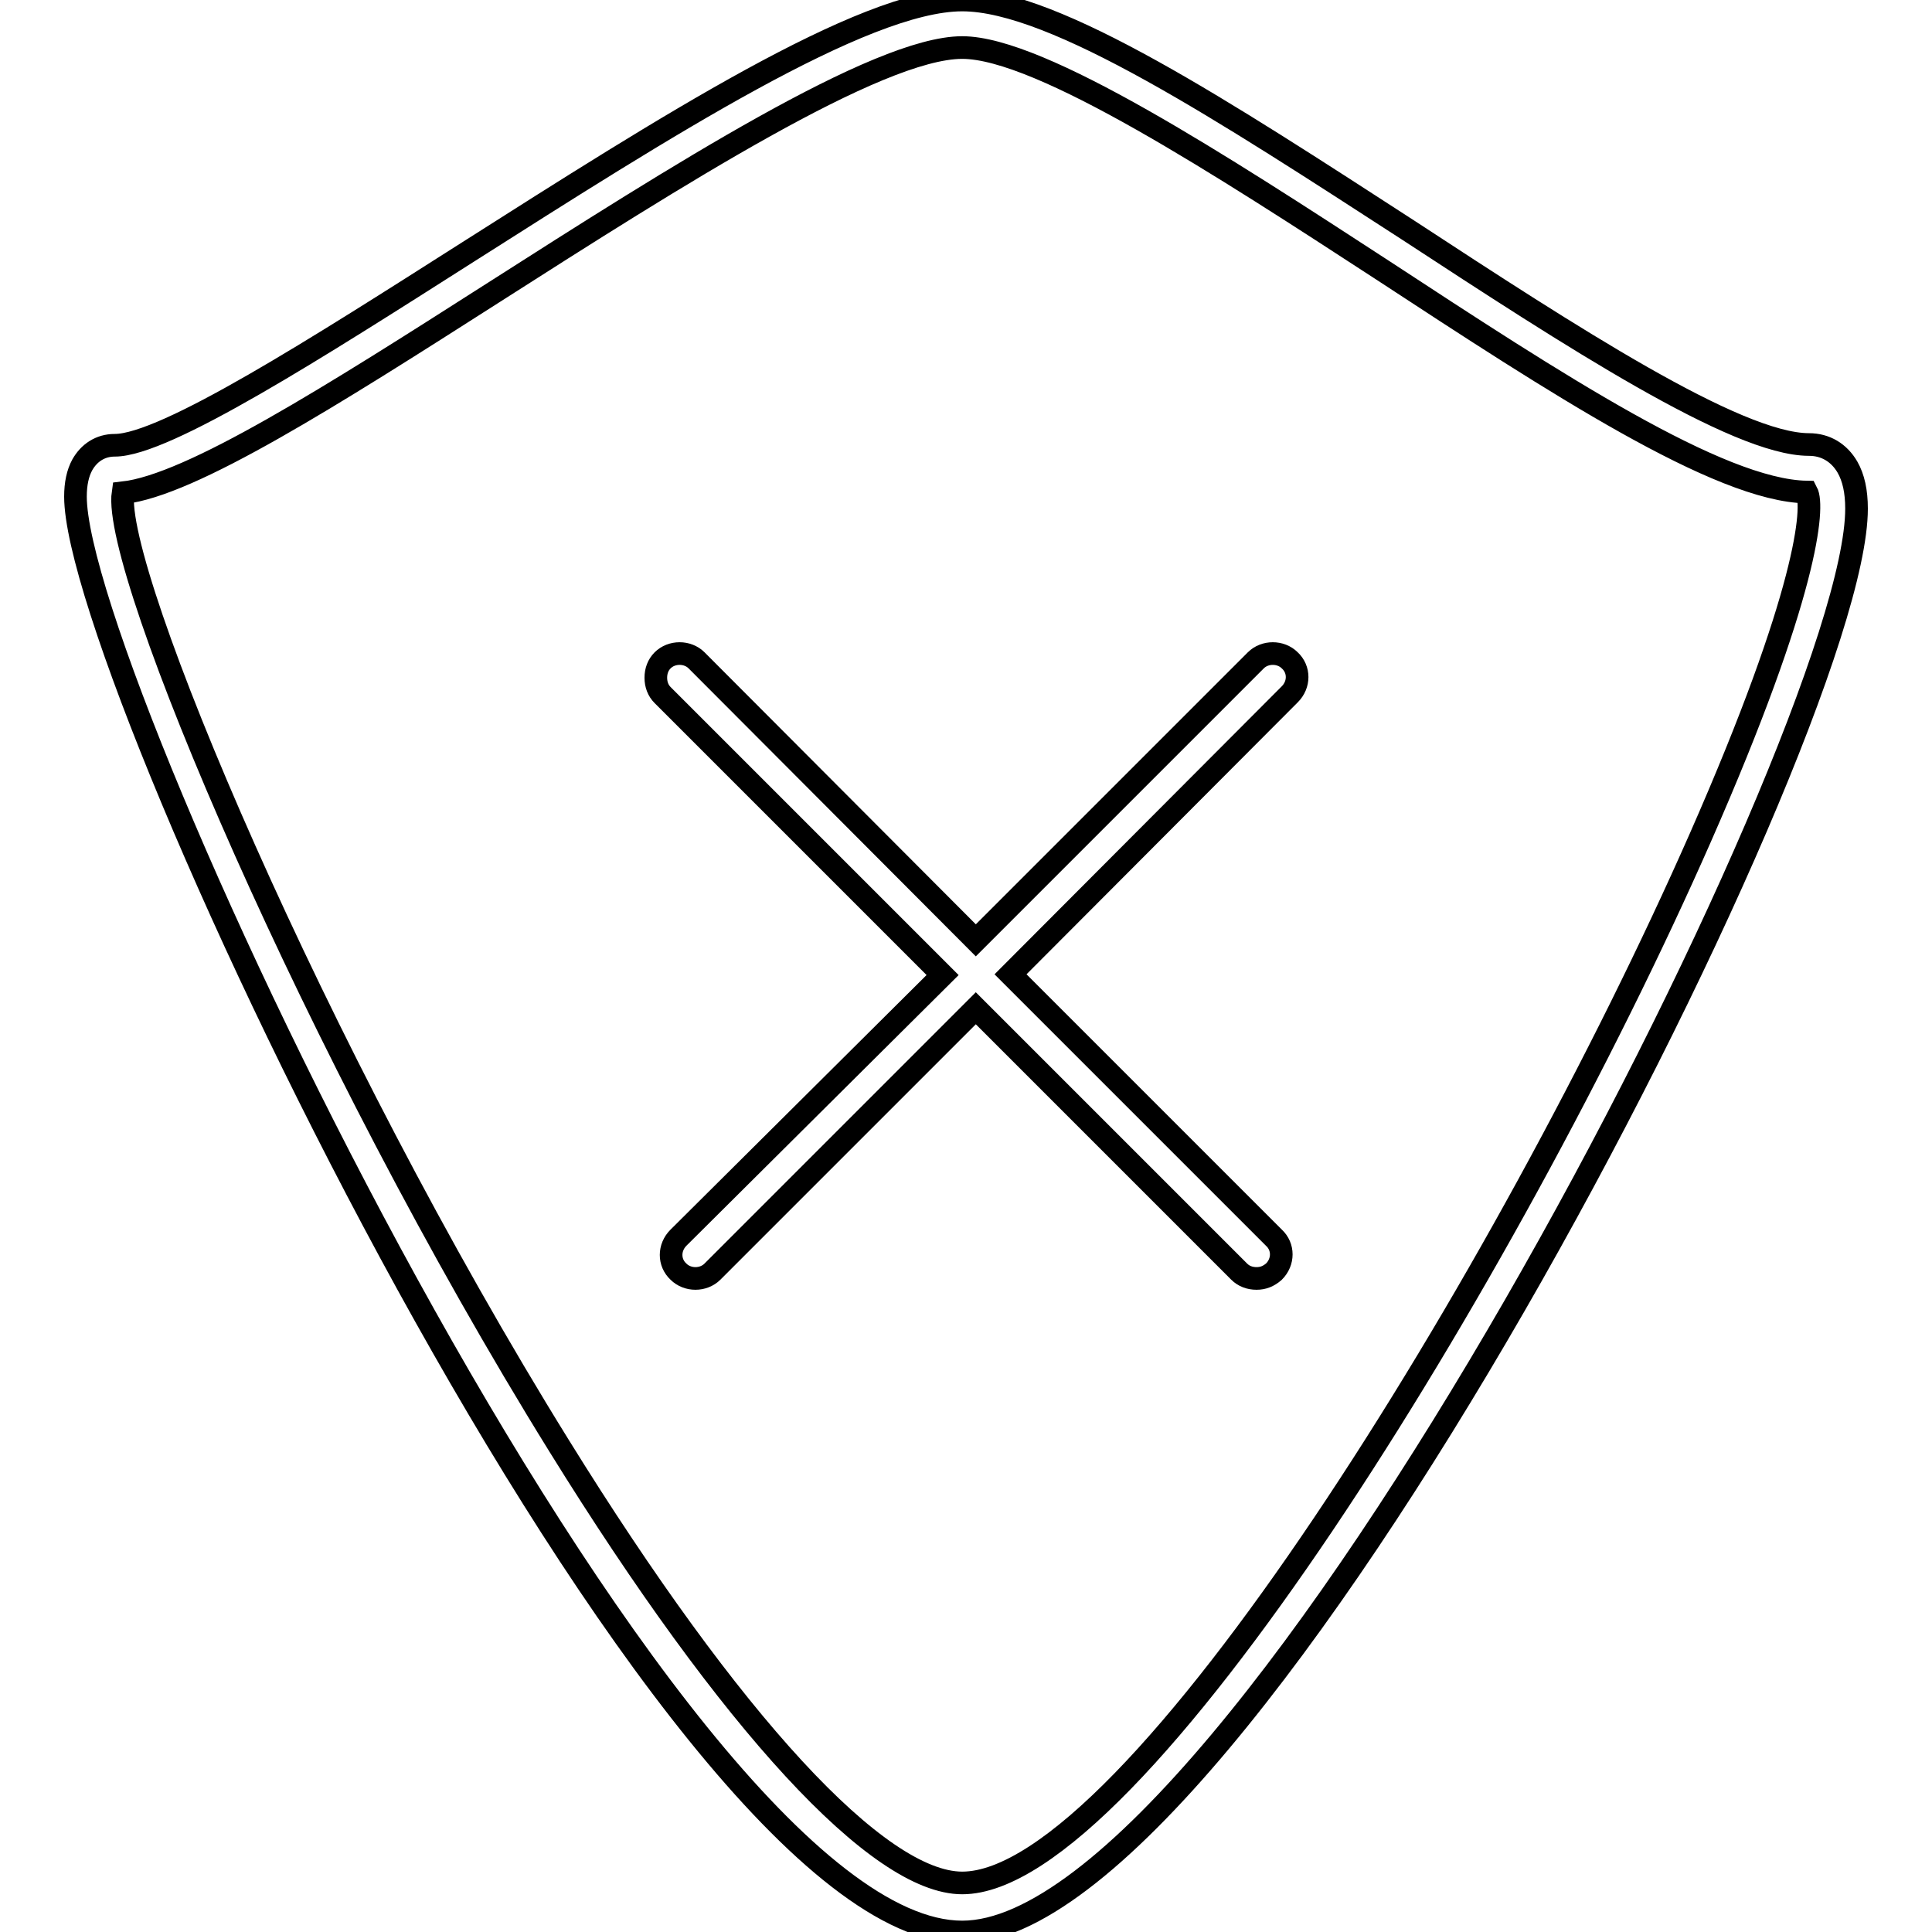
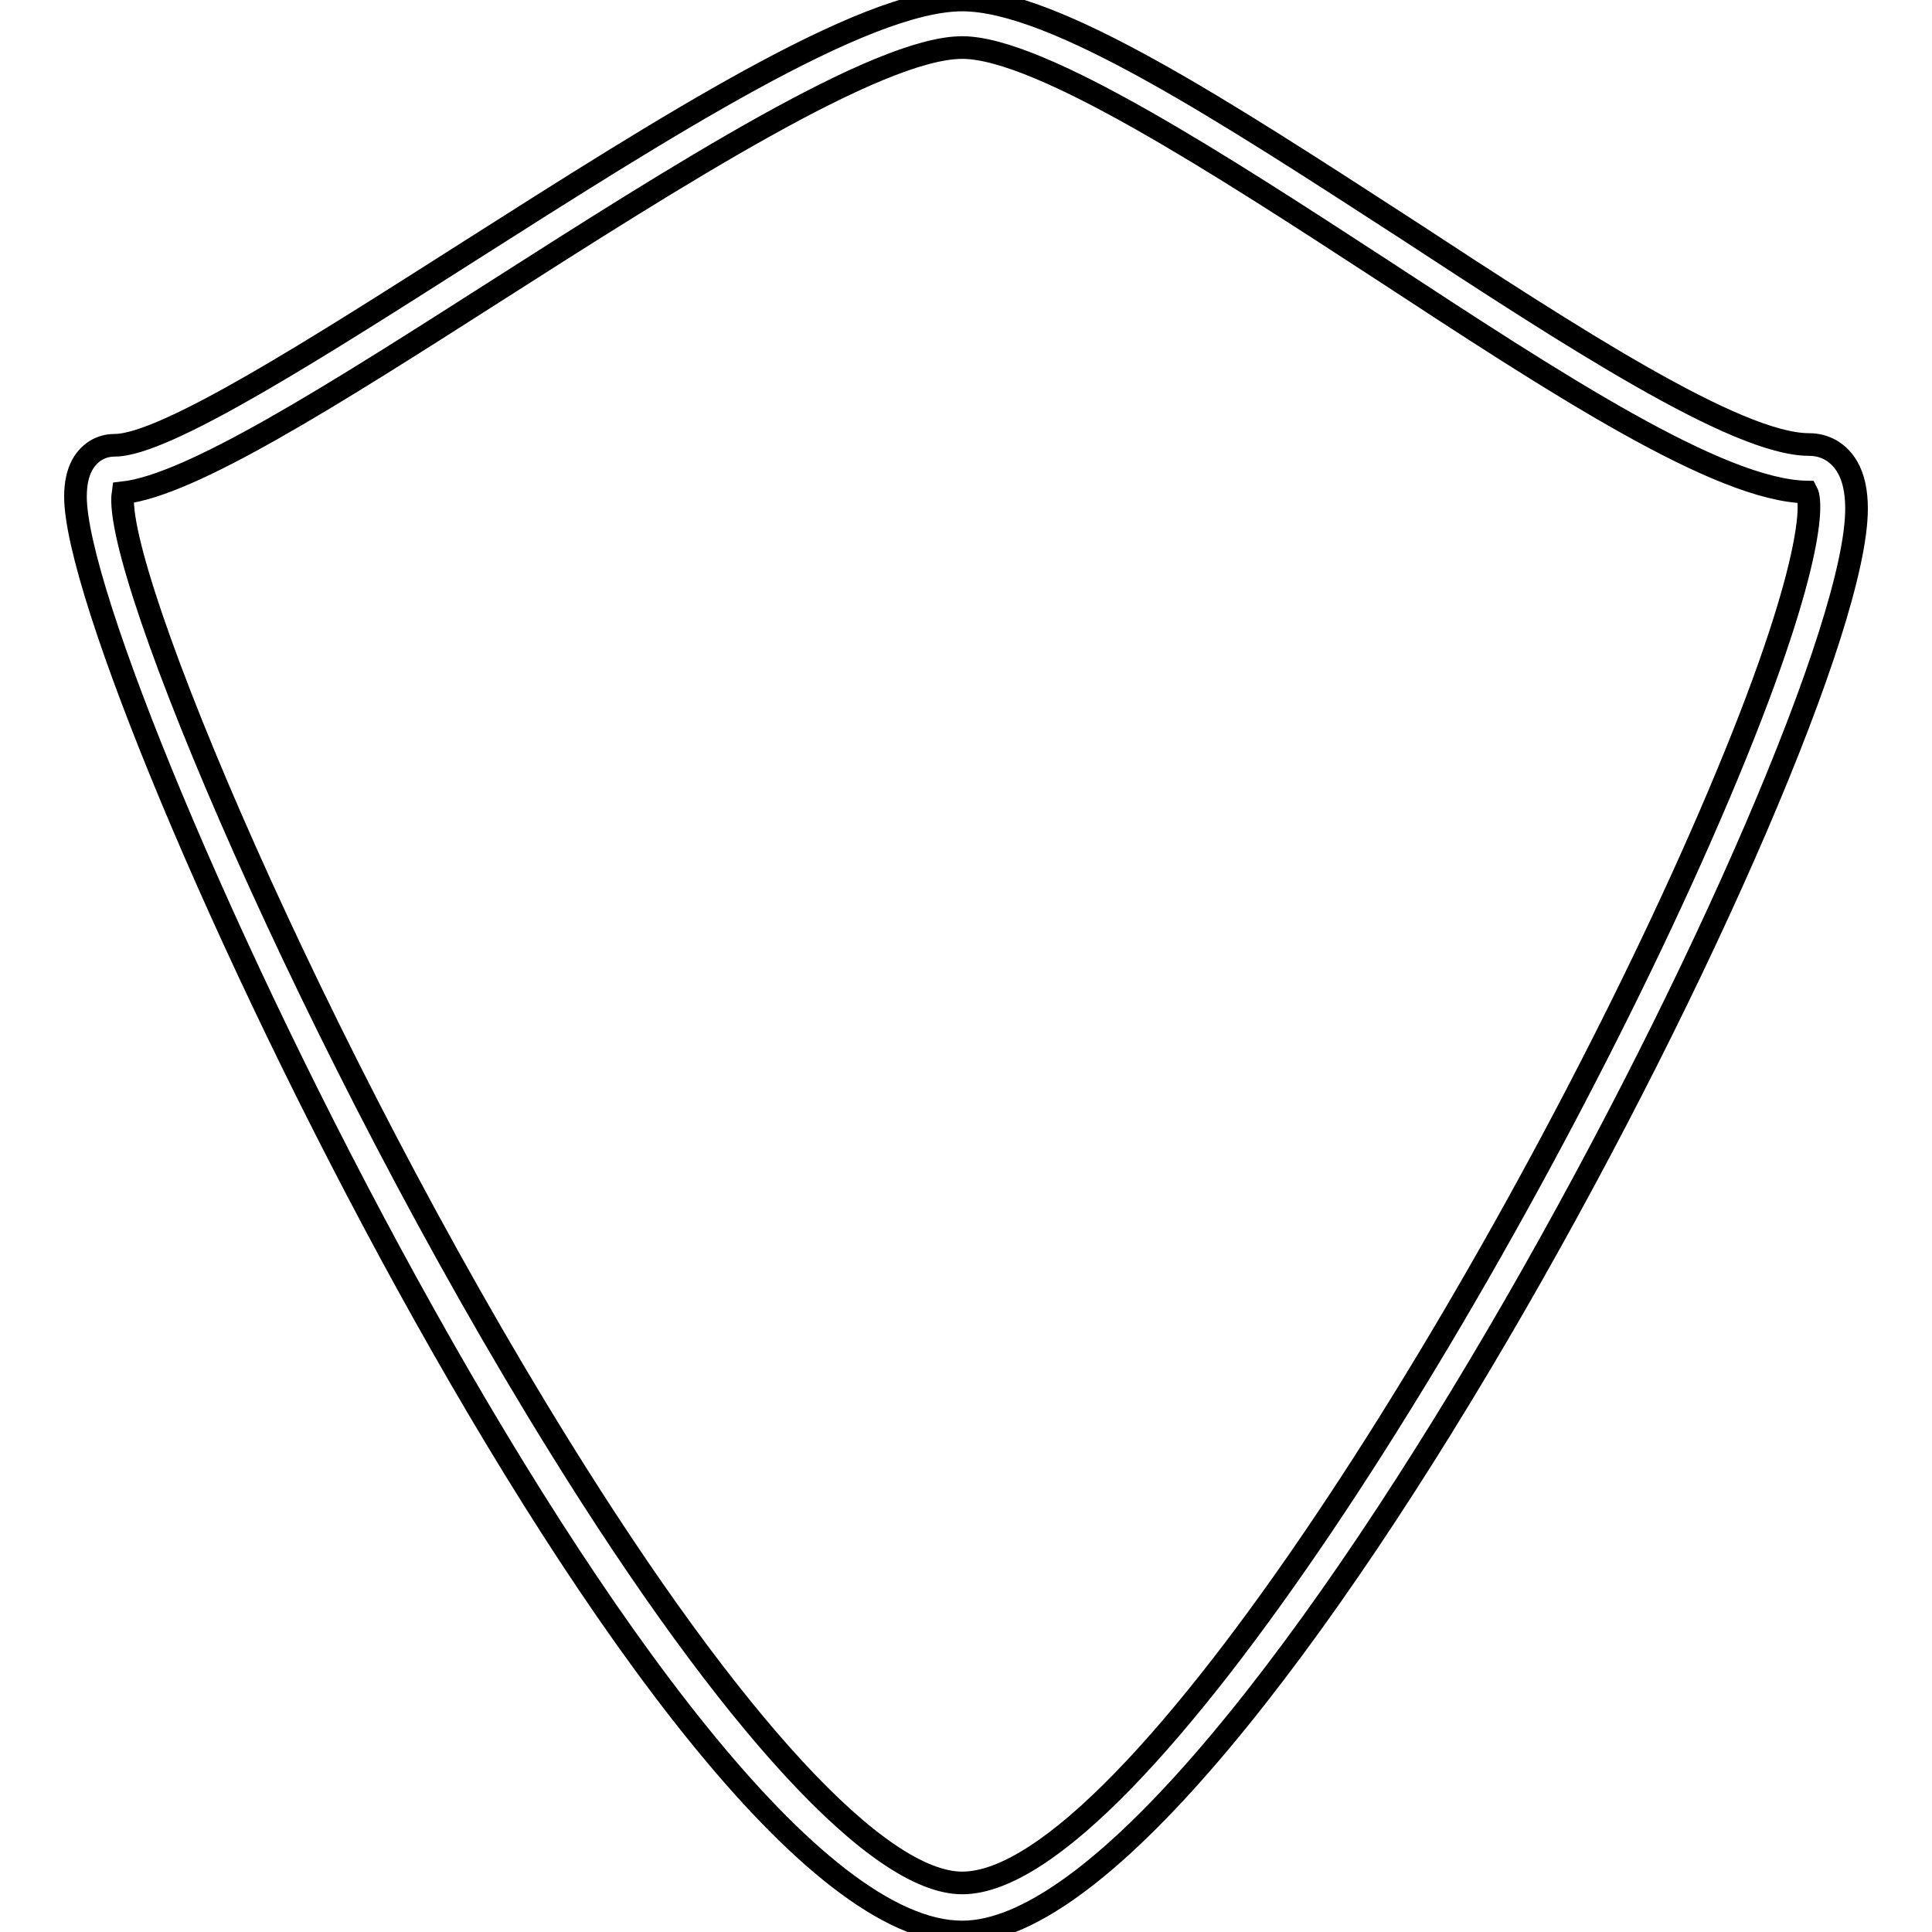
<svg xmlns="http://www.w3.org/2000/svg" version="1.1" x="0px" y="0px" viewBox="0 0 256 256" enable-background="new 0 0 256 256" xml:space="preserve">
  <g>
    <g>
      <g>
        <g>
          <path stroke-width="3" fill-opacity="0" stroke="#000000" d="M244.8,61.9c-1.1-1.9-2.9-3-5.1-3c-9.6,0-31.7-14.4-53.1-28.4C162.5,14.9,139.8,0,127.5,0C114.4,0,87.8,17,62,33.4C42.2,46,21.9,59,15.2,59c-1.9,0-3.4,1-4.3,2.6c-0.6,1.1-0.9,2.5-0.9,4.2C10,90.5,88.1,256,127.5,256C164.6,256,246,97.7,246,67.4C246,65.1,245.6,63.3,244.8,61.9z M127.5,249.5c-11.1,0-30.6-21.1-53.4-57.9C41.6,139.2,14.8,75.5,16.3,65.3c9-1,27.6-12.8,49.2-26.6c23.8-15.2,50.8-32.4,62-32.4c10.4,0,34.5,15.7,55.7,29.5c22.9,15,44.6,29.2,56.2,29.4c1,1.9,0.2,13.3-14.1,45.8C199.8,168.9,150.2,249.5,127.5,249.5z" />
-           <path stroke-width="3" fill-opacity="0" stroke="#000000" d="M166.4,87.5l-37.1,37.1L92.3,87.5c-1.2-1.2-3.3-1.2-4.5,0c-0.6,0.6-0.9,1.4-0.9,2.3c0,0.9,0.3,1.7,0.9,2.3l37.1,37.1L89.9,164c-1.3,1.3-1.3,3.3,0,4.5c1.2,1.2,3.3,1.2,4.5,0l34.9-34.9l34.9,34.9c0.6,0.6,1.4,0.9,2.3,0.9c0.9,0,1.6-0.3,2.3-0.9c1.3-1.3,1.3-3.3,0-4.5l-34.9-34.9L170.9,92c1.3-1.3,1.3-3.3,0-4.5C169.7,86.3,167.6,86.3,166.4,87.5z" />
        </g>
      </g>
      <g />
      <g />
      <g />
      <g />
      <g />
      <g />
      <g />
      <g />
      <g />
      <g />
      <g />
      <g />
      <g />
      <g />
      <g />
    </g>
  </g>
</svg>